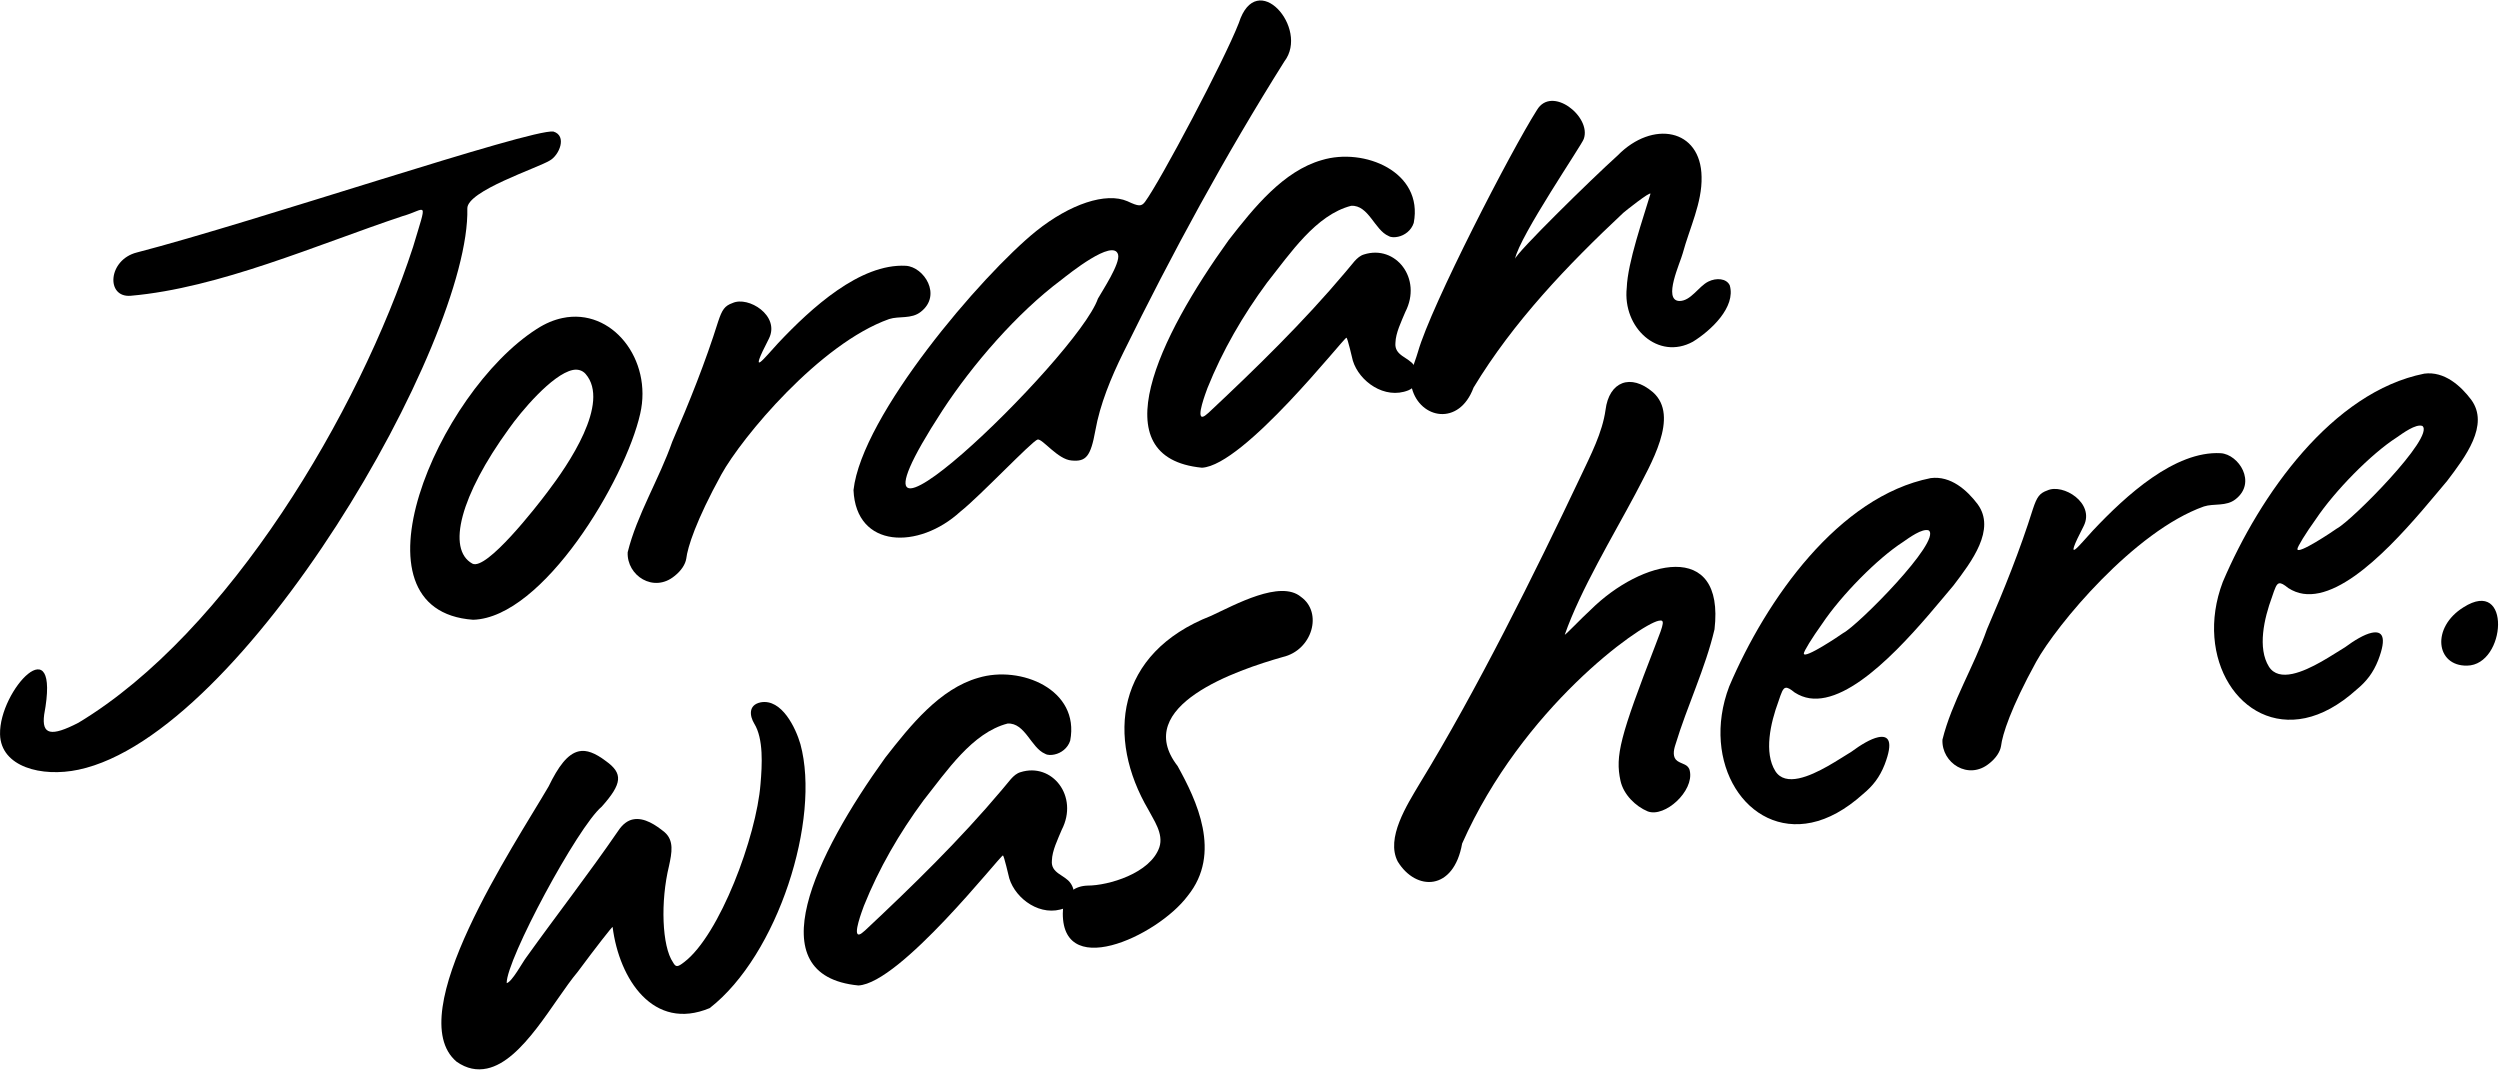
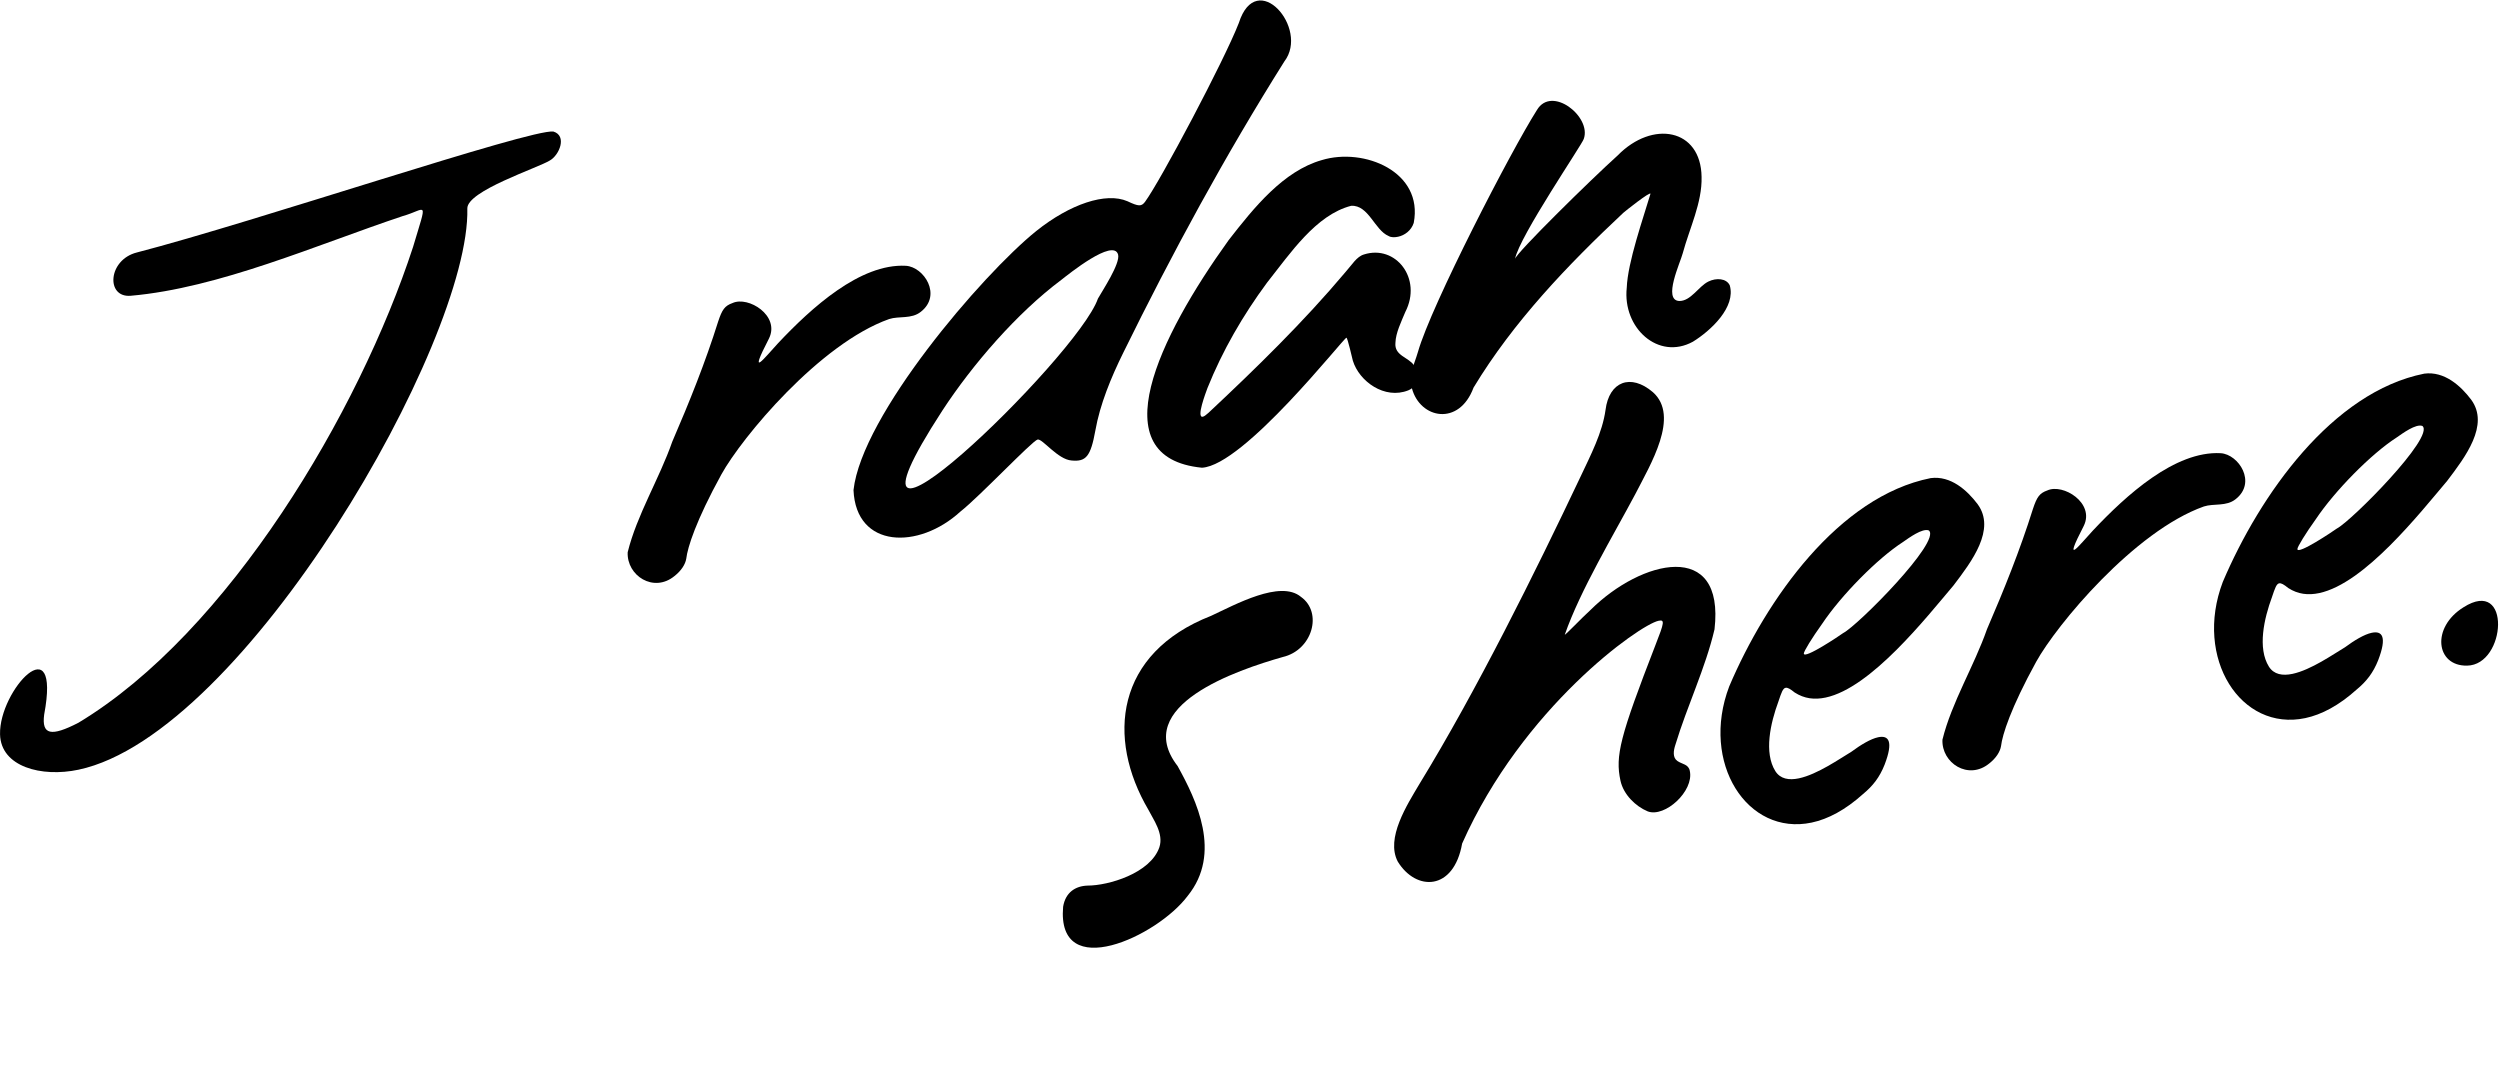
<svg xmlns="http://www.w3.org/2000/svg" width="100%" height="100%" viewBox="0 0 694 297" version="1.1" xml:space="preserve" style="fill-rule:evenodd;clip-rule:evenodd;stroke-linejoin:round;stroke-miterlimit:2;">
  <g transform="matrix(1,0,0,1,-49.568,-20.542)">
    <g>
      <g transform="matrix(0.978,-0.207,0.025,1.017,-164.67,-111.357)">
        <g transform="matrix(1,0,0,1,0.008,-1.617)">
          <path d="M368.775,250.175C371.475,249.275 373.875,244.475 369.975,242.525C363.675,240.425 284.832,249.919 251.532,251.419C243.282,251.719 242.382,261.919 249.432,262.819C274.482,265.819 302.382,259.669 326.832,256.819C333.732,256.369 334.032,253.219 329.532,265.819C313.182,307.519 274.782,359.869 231.732,375.769C223.932,378.019 221.232,376.969 222.132,371.569C227.532,348.019 209.532,362.269 209.532,374.419C209.532,383.269 220.932,388.519 231.432,388.519C278.532,388.519 345.132,294.769 345.132,258.469C345.132,253.669 365.325,251.525 368.775,250.175Z" style="fill-rule:nonzero;" />
        </g>
-         <path d="M343.932,368.869C363.732,372.319 387.882,339.619 392.532,322.519C396.432,308.569 385.332,292.069 371.232,292.069C368.832,292.069 366.432,292.519 363.882,293.569C335.382,305.119 307.632,358.969 343.932,368.869ZM355.332,319.069C358.782,315.169 367.932,306.769 373.782,306.769C375.132,306.769 376.482,307.369 377.382,308.569C384.282,317.869 371.832,332.269 365.832,338.419C362.682,341.719 347.982,356.419 344.082,353.569C336.882,348.169 341.232,334.369 355.332,319.069Z" style="fill-rule:nonzero;" />
        <path d="M401.082,368.569C403.032,367.519 404.232,366.019 404.532,364.519C404.982,361.519 407.532,354.769 415.032,343.669C421.032,334.819 443.682,313.819 463.482,311.119C466.332,310.819 469.782,312.469 472.482,310.969C478.632,307.669 473.682,298.969 468.582,297.619C455.682,294.319 441.582,303.619 431.982,311.269C428.082,314.419 422.982,319.669 429.432,309.469C432.732,303.919 423.882,296.719 419.382,297.769C417.132,298.069 416.382,298.969 415.182,301.969C411.282,312.319 406.482,322.219 401.382,331.969C397.482,341.269 390.882,349.819 388.032,359.419C387.582,365.719 395.082,372.019 401.082,368.569Z" style="fill-rule:nonzero;" />
        <path d="M482.232,367.519C487.782,364.519 503.082,352.369 504.582,352.369C505.932,352.369 510.132,358.969 514.032,360.019C518.082,361.219 519.432,360.019 520.932,353.269C522.432,346.369 525.732,339.769 529.332,333.769C543.882,309.469 559.482,286.069 576.882,263.869C584.232,256.369 569.682,236.719 564.282,250.819C559.932,260.119 541.032,289.219 536.532,294.019C535.482,295.069 534.732,294.919 531.582,292.819C525.582,289.069 515.382,290.269 505.632,295.669C489.882,304.519 455.082,335.719 452.232,355.519C452.532,371.569 470.232,375.469 482.232,367.519ZM477.882,339.019C486.732,328.219 499.632,316.819 512.382,310.369C514.332,309.319 527.382,301.969 528.582,306.769C529.182,309.319 523.932,315.619 522.582,317.569C516.432,332.419 438.882,387.019 477.882,339.019Z" style="fill-rule:nonzero;" />
        <path d="M570.432,322.969C577.182,316.369 584.682,307.369 594.732,306.919C599.682,307.669 601.182,314.869 605.082,317.269C605.832,317.869 606.882,318.019 607.782,318.019C609.582,318.019 611.532,317.119 612.282,315.169C615.432,301.819 598.782,291.769 586.782,292.819C575.832,293.569 567.282,301.819 559.932,309.169C539.532,331.519 522.132,360.919 550.782,369.469C562.632,371.269 591.582,342.469 592.482,342.469C592.782,342.469 593.982,348.469 594.132,349.069C595.782,355.069 602.832,361.519 609.582,360.319C612.732,359.719 612.882,356.269 611.382,353.869C609.882,351.319 605.832,350.119 606.282,346.669C606.432,343.969 608.082,341.269 609.282,338.869C614.382,330.769 607.032,319.969 598.032,320.869C595.932,321.019 594.582,322.969 592.632,324.619C580.482,335.719 566.682,345.619 553.032,354.919C552.282,355.369 551.832,355.669 551.382,355.669C549.432,355.669 552.432,349.219 552.882,348.169C557.382,338.869 563.382,330.469 570.432,322.969Z" style="fill-rule:nonzero;" />
        <path d="M671.982,345.019C670.482,355.669 680.382,366.619 690.282,363.469C695.382,361.519 702.732,356.569 701.082,350.269C700.182,348.169 697.332,347.419 695.082,348.019C692.232,348.769 689.982,352.369 686.682,351.619C682.032,350.419 687.282,341.269 688.032,338.869C690.132,332.419 693.882,326.269 693.882,319.219C694.032,306.019 680.382,300.919 670.332,308.569C662.682,313.519 640.932,329.269 640.632,330.769C641.982,324.919 660.582,303.319 660.882,302.119C663.282,296.569 652.182,285.619 647.832,291.619C640.332,301.069 616.632,338.569 612.582,350.419C611.382,353.869 609.582,356.269 610.632,360.019C612.732,368.719 623.682,373.069 628.032,363.319C639.732,347.719 655.482,335.419 671.532,324.469C671.982,324.169 679.332,320.119 679.332,320.869C677.082,327.169 672.432,338.119 671.982,345.019Z" style="fill-rule:nonzero;" />
      </g>
      <g transform="matrix(0.978,-0.207,0.025,1.017,-38.522,-14.516)">
-         <path d="M309.582,300.619C308.382,295.969 304.632,287.119 298.632,286.969C295.032,286.969 295.482,290.119 296.682,292.369C299.232,297.019 298.632,304.069 298.032,309.169C296.532,323.119 285.432,347.869 275.232,353.119C273.282,354.169 272.832,354.019 272.082,352.519C269.082,347.569 268.932,335.269 271.632,326.119C272.532,322.669 273.282,319.519 270.582,316.669C268.332,314.419 265.032,311.419 261.732,311.419C260.382,311.419 258.882,312.019 257.532,313.669C248.832,323.719 239.532,333.019 230.682,342.769C229.632,343.819 226.482,348.619 224.982,348.619C224.982,342.319 246.132,310.219 253.032,306.169C259.032,301.069 259.332,298.369 254.532,294.019C251.532,291.169 249.132,289.819 247.032,289.819C243.732,289.819 241.032,292.819 238.182,297.619C228.132,311.569 194.832,351.019 210.282,367.069C213.132,369.619 215.982,370.669 218.832,370.669C229.032,370.669 238.032,356.119 245.082,349.669C250.332,344.119 255.282,339.169 255.282,339.469C256.782,354.019 266.082,370.219 282.132,367.069C301.782,356.569 314.832,322.219 309.582,300.619Z" style="fill-rule:nonzero;" />
-         <path d="M343.932,322.969C350.682,316.369 358.182,307.369 368.232,306.919C373.182,307.669 374.682,314.869 378.582,317.269C379.332,317.869 380.382,318.019 381.282,318.019C383.082,318.019 385.032,317.119 385.782,315.169C388.932,301.819 372.282,291.769 360.282,292.819C349.332,293.569 340.782,301.819 333.432,309.169C313.032,331.519 295.632,360.919 324.282,369.469C336.132,371.269 365.082,342.469 365.982,342.469C366.282,342.469 367.482,348.469 367.632,349.069C369.282,355.069 376.332,361.519 383.082,360.319C386.232,359.719 386.382,356.269 384.882,353.869C383.382,351.319 379.332,350.119 379.782,346.669C379.932,343.969 381.582,341.269 382.782,338.869C387.882,330.769 380.532,319.969 371.532,320.869C369.432,321.019 368.082,322.969 366.132,324.619C353.982,335.719 340.182,345.619 326.532,354.919C325.782,355.369 325.332,355.669 324.882,355.669C322.932,355.669 325.932,349.219 326.382,348.169C330.882,338.869 336.882,330.469 343.932,322.969Z" style="fill-rule:nonzero;" />
        <path d="M446.382,304.669C454.782,304.519 458.082,294.919 451.932,289.369C446.232,283.519 433.332,287.719 426.432,289.369C399.132,294.019 395.982,316.519 407.382,338.419C408.732,341.419 411.582,345.769 410.232,349.219C407.532,355.819 395.532,356.719 389.682,355.519C386.232,354.919 383.382,356.119 382.632,359.869C380.232,380.269 409.032,373.369 417.882,364.069C427.932,354.469 421.032,338.569 415.932,328.219C403.182,309.169 433.482,305.569 446.382,304.669Z" style="fill-rule:nonzero;" />
      </g>
      <g transform="matrix(0.978,-0.207,0.025,1.017,233.172,-66.289)">
        <path d="M290.832,316.369C294.432,292.369 270.582,293.269 256.032,303.919C253.482,305.569 248.382,309.619 248.532,309.169C253.182,298.069 262.932,285.019 269.382,275.119C273.882,267.919 282.582,256.519 275.082,248.419C268.932,241.969 262.782,243.019 261.582,250.519C260.532,256.519 257.082,261.919 254.082,267.169C240.432,290.869 223.182,319.369 206.532,341.269C202.782,346.369 196.482,354.169 199.782,361.219C204.732,370.369 215.382,372.469 218.082,360.019C236.082,326.569 269.682,310.819 275.082,310.819C276.882,310.819 276.732,311.569 274.032,317.269C263.382,340.069 261.882,345.019 263.232,352.069C263.982,355.969 267.282,359.869 270.732,361.969C275.532,364.669 283.932,359.119 282.882,353.419C282.582,351.469 280.782,351.169 279.432,349.969C278.082,348.769 278.382,346.969 278.982,345.469C282.582,335.569 287.982,326.419 290.832,316.369Z" style="fill-rule:nonzero;" />
        <path d="M313.032,338.119C315.732,340.369 318.582,341.269 321.732,341.269C334.632,341.269 350.682,325.369 358.632,318.169C363.882,312.769 371.082,305.419 365.982,297.469C363.132,293.119 358.632,288.169 352.932,287.719C326.832,287.419 305.682,311.119 294.582,332.719C285.882,351.769 298.632,374.419 316.932,374.419C321.582,374.419 326.532,372.919 331.632,369.619C334.482,367.969 336.432,366.019 337.932,362.869C340.632,357.019 339.282,355.069 336.282,355.069C334.182,355.069 331.332,356.119 328.632,357.469C325.332,358.669 318.882,361.669 313.632,361.669C310.782,361.669 308.382,360.769 307.032,358.369C303.882,352.669 305.982,345.019 308.382,339.619C309.282,337.369 309.732,336.319 310.482,336.319C311.082,336.319 311.832,336.919 313.032,338.119ZM321.282,321.019C326.832,314.419 337.332,306.469 344.682,303.469C346.332,302.719 350.232,300.769 352.032,301.819C355.632,305.419 331.332,323.569 327.132,324.769C326.232,325.219 315.882,329.719 315.882,328.069C315.882,327.469 318.282,324.319 321.282,321.019Z" style="fill-rule:nonzero;" />
        <path d="M367.482,368.569C369.432,367.519 370.632,366.019 370.932,364.519C371.382,361.519 373.932,354.769 381.432,343.669C387.432,334.819 410.082,313.819 429.882,311.119C432.732,310.819 436.182,312.469 438.882,310.969C445.032,307.669 440.082,298.969 434.982,297.619C422.082,294.319 407.982,303.619 398.382,311.269C394.482,314.419 389.382,319.669 395.832,309.469C399.132,303.919 390.282,296.719 385.782,297.769C383.532,298.069 382.782,298.969 381.582,301.969C377.682,312.319 372.882,322.219 367.782,331.969C363.882,341.269 357.282,349.819 354.432,359.419C353.982,365.719 361.482,372.019 367.482,368.569Z" style="fill-rule:nonzero;" />
        <path d="M453.132,338.119C455.832,340.369 458.682,341.269 461.832,341.269C474.732,341.269 490.782,325.369 498.732,318.169C503.982,312.769 511.182,305.419 506.082,297.469C503.232,293.119 498.732,288.169 493.032,287.719C466.932,287.419 445.782,311.119 434.682,332.719C425.982,351.769 438.732,374.419 457.032,374.419C461.682,374.419 466.632,372.919 471.732,369.619C474.582,367.969 476.532,366.019 478.032,362.869C480.732,357.019 479.382,355.069 476.382,355.069C474.282,355.069 471.432,356.119 468.732,357.469C465.432,358.669 458.982,361.669 453.732,361.669C450.882,361.669 448.482,360.769 447.132,358.369C443.982,352.669 446.082,345.019 448.482,339.619C449.382,337.369 449.832,336.319 450.582,336.319C451.182,336.319 451.932,336.919 453.132,338.119ZM461.382,321.019C466.932,314.419 477.432,306.469 484.782,303.469C486.432,302.719 490.332,300.769 492.132,301.819C495.732,305.419 471.432,323.569 467.232,324.769C466.332,325.219 455.982,329.719 455.982,328.069C455.982,327.469 458.382,324.319 461.382,321.019Z" style="fill-rule:nonzero;" />
        <path d="M502.482,353.419C493.182,357.019 494.232,367.819 503.082,369.469C514.182,371.569 516.282,347.869 502.482,353.419Z" style="fill-rule:nonzero;" />
      </g>
    </g>
  </g>
</svg>